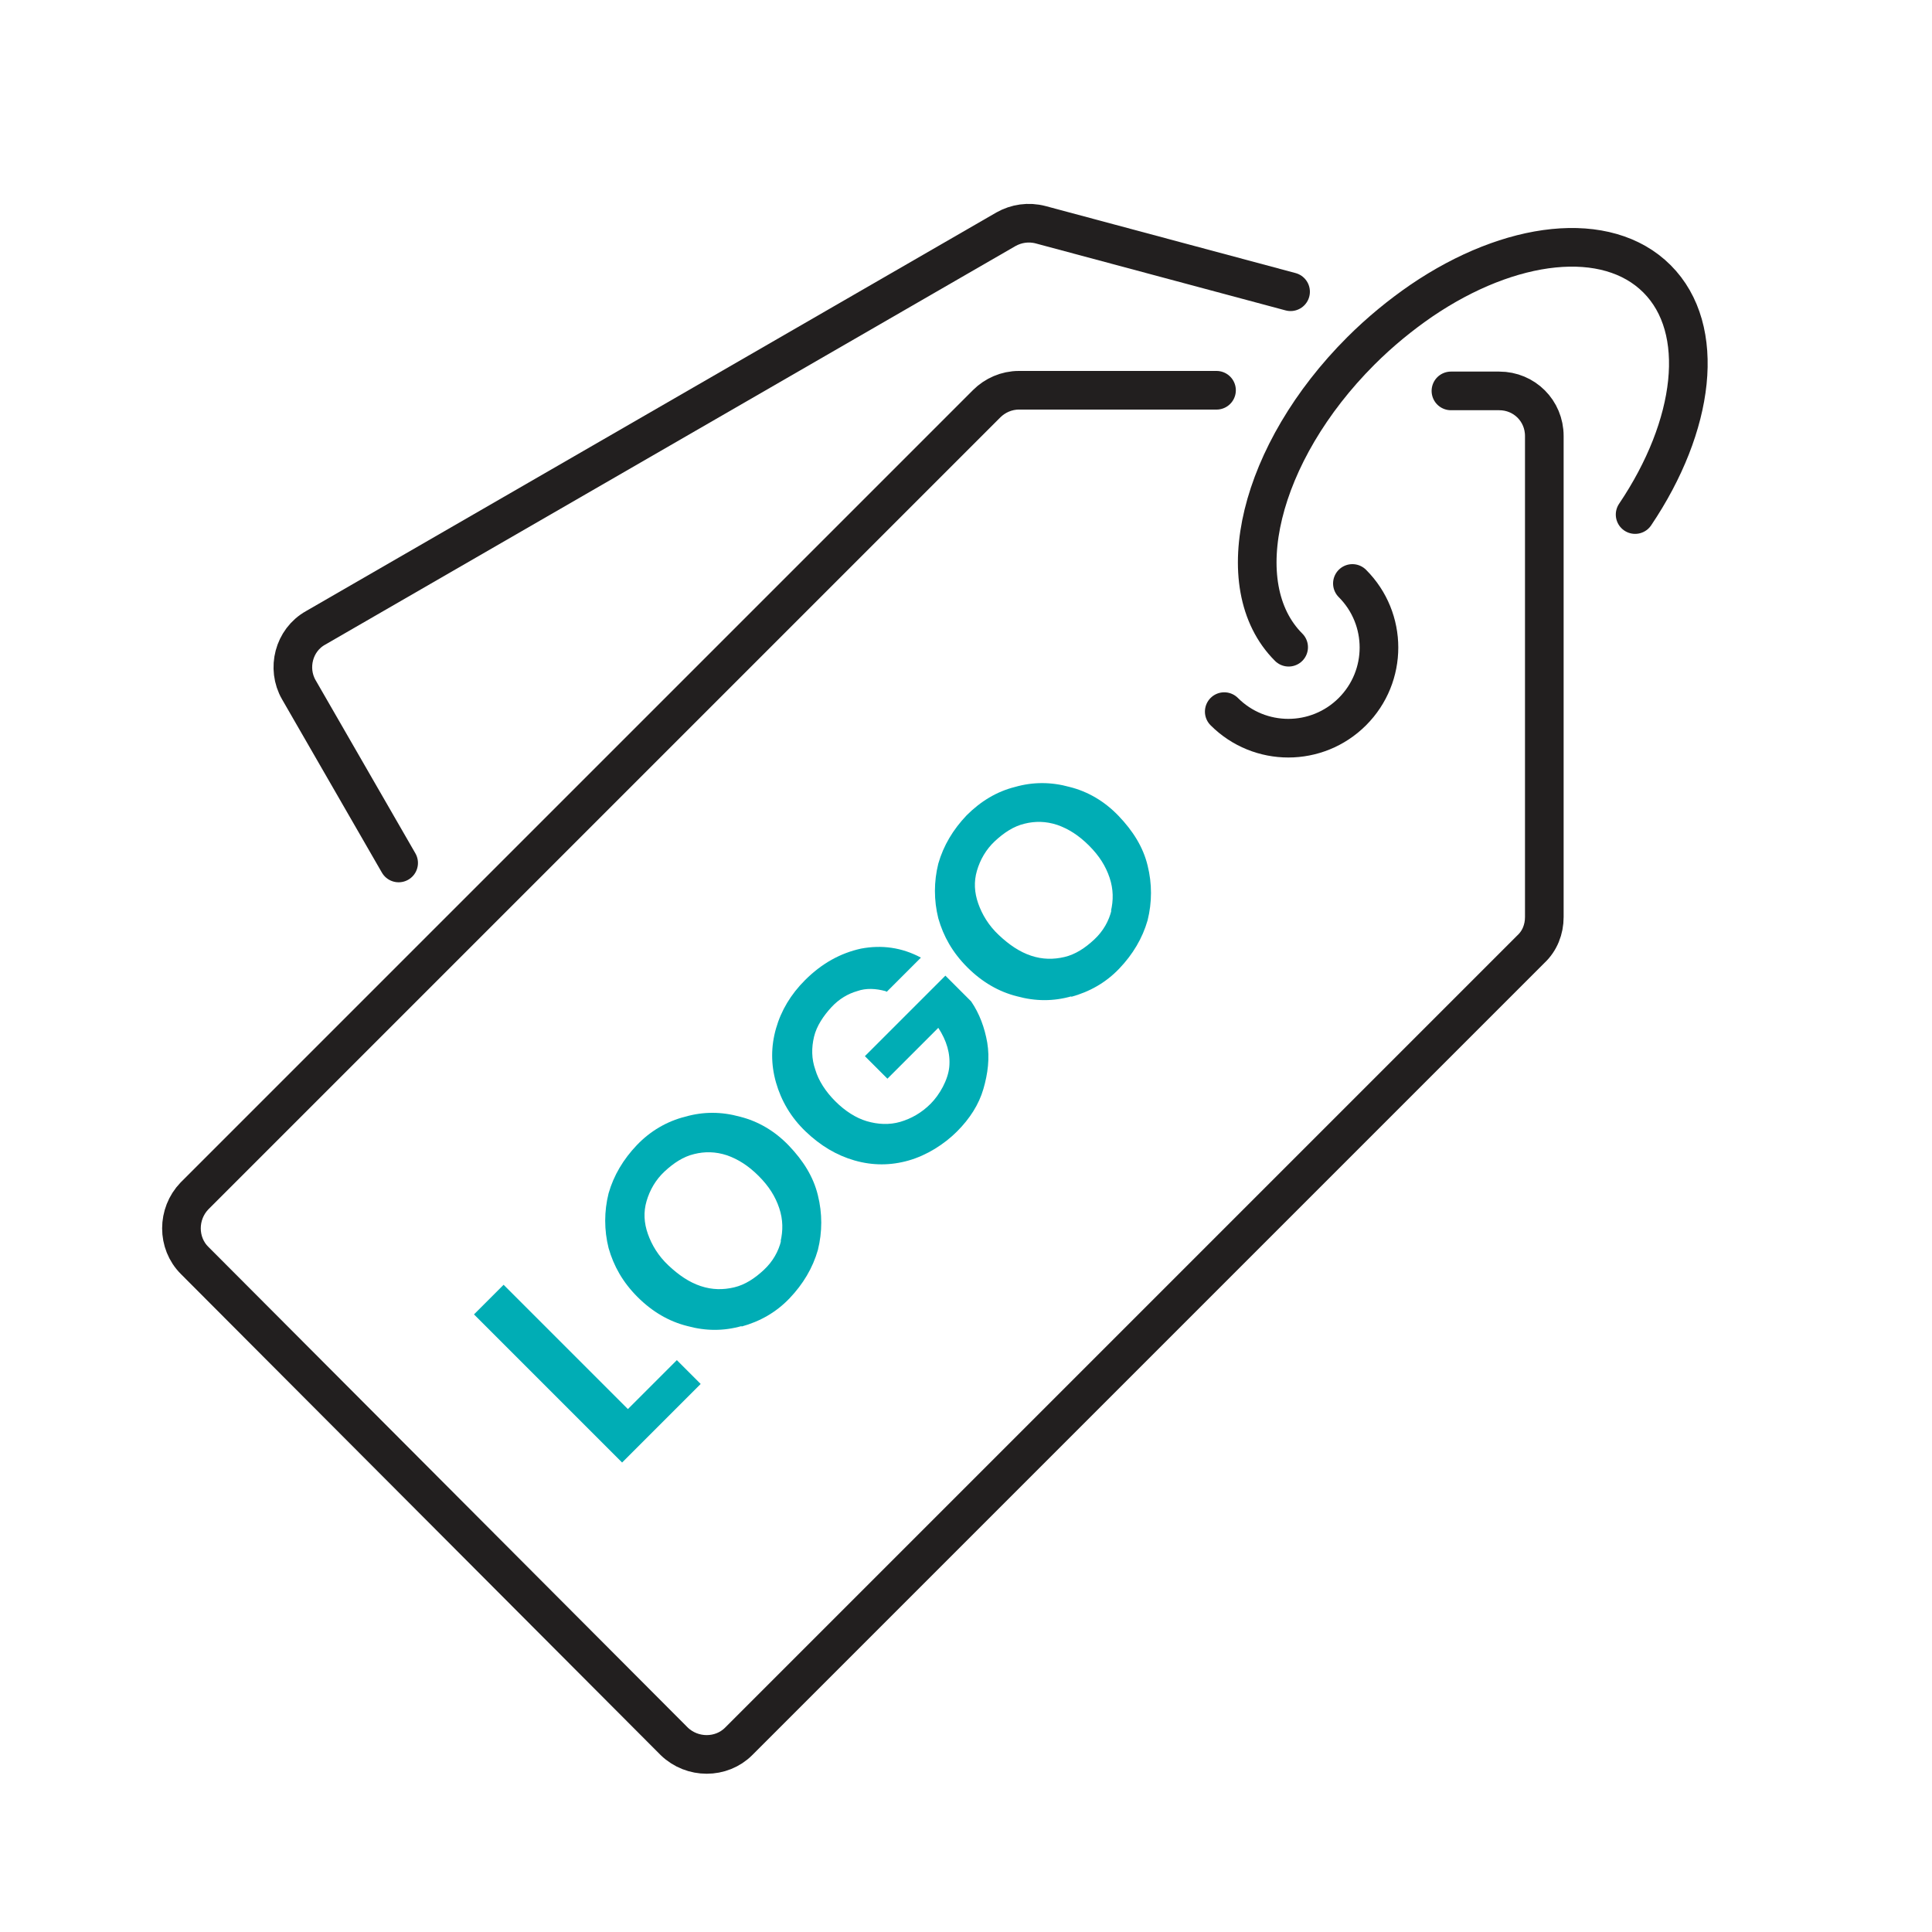
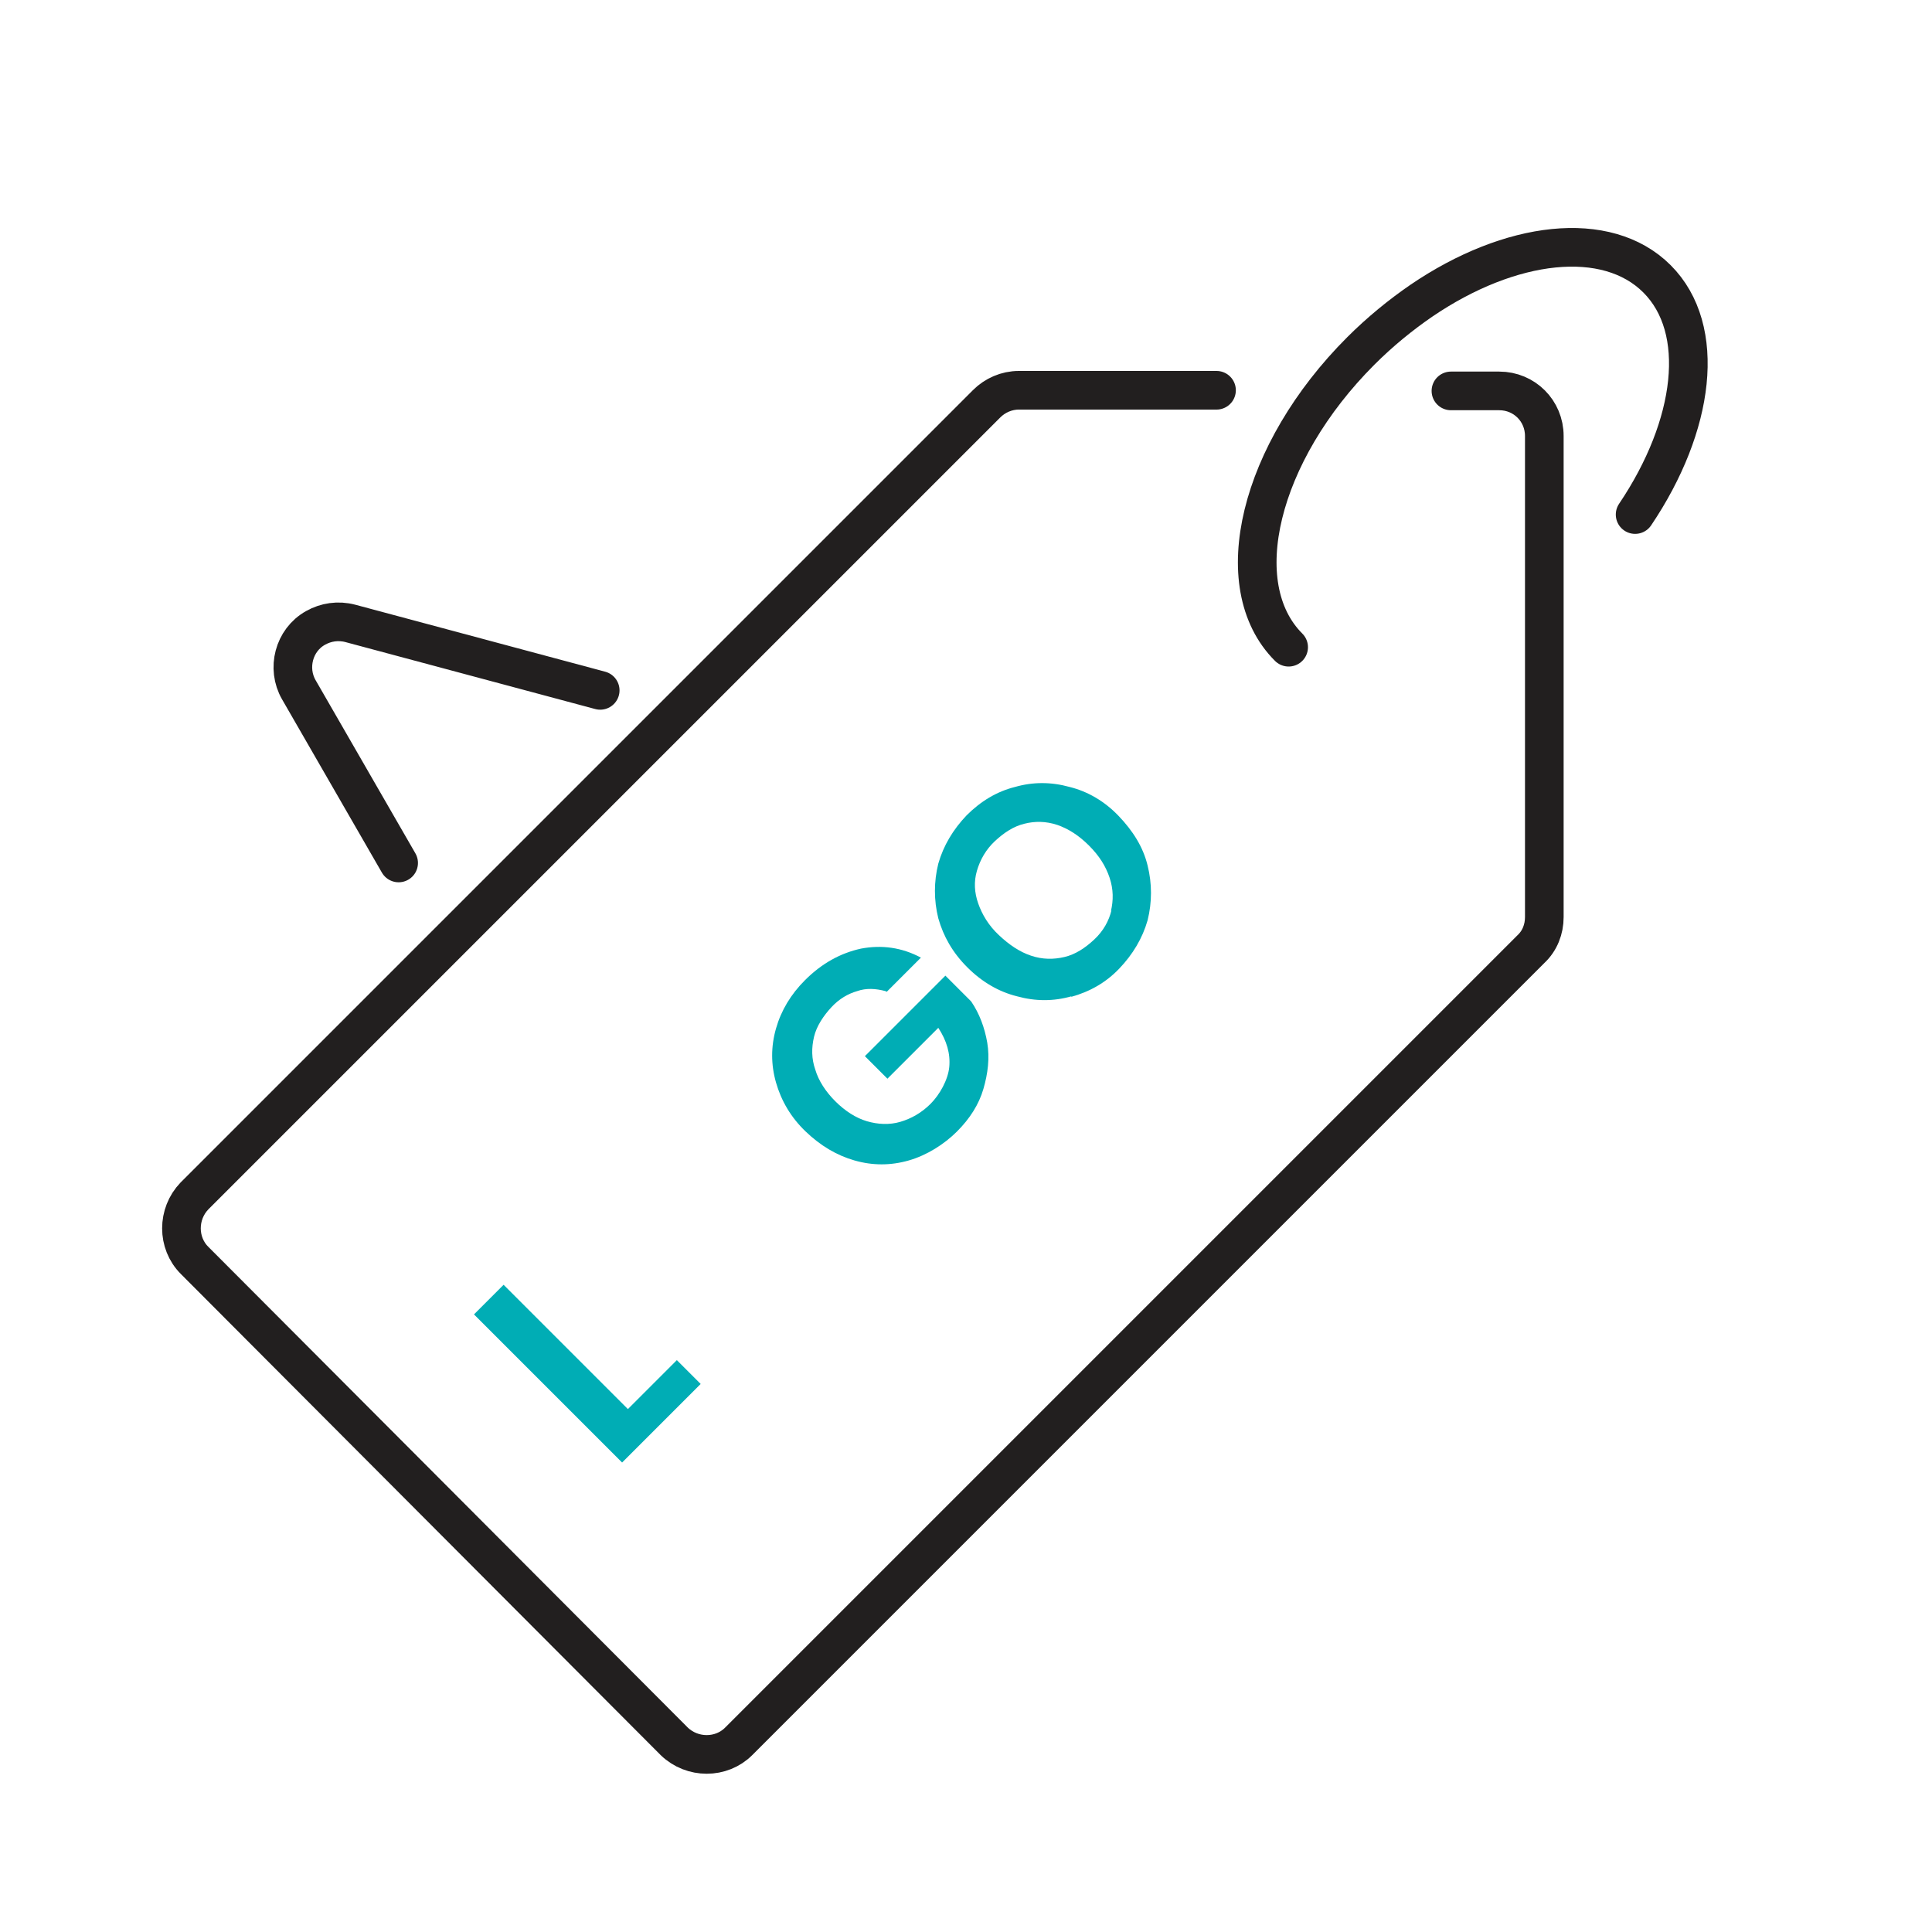
<svg xmlns="http://www.w3.org/2000/svg" id="Layer_1" version="1.1" viewBox="0 0 300 300">
  <defs>
    <style>
      .st0 {
        fill: none;
        stroke: #221f1f;
        stroke-linecap: round;
        stroke-linejoin: round;
        stroke-width: 6px;
      }

      .st1 {
        fill: #00adb5;
      }
    </style>
  </defs>
  <path class="st0" d="M225.3,60.7h7.5c3.9,0,7,3.1,7,7v74.7c0,1.9-.7,3.7-2.1,5l-123,123c-2.7,2.7-7.2,2.7-10,0L30.2,195.7c-2.7-2.7-2.7-7.2,0-10l123-123c1.3-1.3,3.1-2.1,5-2.1h30.7" />
-   <path class="st0" d="M61.9,134l-15.5-26.9c-1.9-3.3-.8-7.7,2.6-9.6l107.2-61.9c1.6-.9,3.5-1.2,5.4-.7l38.8,10.4" />
+   <path class="st0" d="M61.9,134l-15.5-26.9c-1.9-3.3-.8-7.7,2.6-9.6c1.6-.9,3.5-1.2,5.4-.7l38.8,10.4" />
  <path class="st0" d="M253.9,79.9c9.3-13.8,11.2-28.8,3.4-36.6-7.8-7.8-22.8-6-36.6,3.4-3.2,2.2-6.4,4.8-9.4,7.8-15.8,15.8-20.8,36.4-11.2,46" />
-   <path class="st0" d="M190.1,110.5c5.5,5.5,14.4,5.5,19.9,0s5.5-14.4,0-19.9" />
  <g>
    <path class="st1" d="M97.5,218.8l7.6-7.6,3.7,3.7-12.2,12.2-23-23,4.6-4.6,19.4,19.4Z" />
-     <path class="st1" d="M115.2,205.9c-2.8.8-5.6.8-8.5,0-2.8-.7-5.4-2.2-7.7-4.5s-3.7-4.8-4.5-7.6c-.7-2.8-.7-5.7,0-8.5.8-2.8,2.3-5.3,4.4-7.5s4.7-3.7,7.5-4.4c2.8-.8,5.6-.8,8.5,0,2.8.7,5.4,2.2,7.6,4.5s3.8,4.8,4.5,7.7c.7,2.8.7,5.7,0,8.5-.8,2.8-2.3,5.3-4.4,7.5s-4.6,3.6-7.5,4.4ZM121.2,192.8c.4-1.7.4-3.4-.2-5.2-.6-1.8-1.6-3.4-3.2-5s-3.2-2.6-4.9-3.2c-1.8-.6-3.5-.6-5.1-.2-1.7.4-3.2,1.4-4.6,2.7s-2.3,2.9-2.8,4.6c-.5,1.7-.4,3.4.2,5.1.6,1.7,1.6,3.4,3.2,4.9s3.2,2.6,5,3.2c1.8.6,3.5.6,5.2.2,1.7-.4,3.2-1.4,4.6-2.7s2.3-2.9,2.7-4.6Z" />
    <path class="st1" d="M137.5,153.9c-1.5-.4-3-.5-4.4,0-1.4.4-2.8,1.2-4,2.5s-2.3,2.9-2.7,4.6c-.4,1.7-.4,3.4.2,5.1.5,1.7,1.6,3.4,3.1,4.9s3.2,2.6,4.9,3.1c1.7.5,3.5.6,5.2.1,1.7-.5,3.3-1.4,4.7-2.8s2.7-3.7,2.9-5.7c.2-2.1-.4-4.1-1.7-6.1l-7.9,7.9-3.5-3.5,12.5-12.5,4,4c1.3,1.9,2.1,4.1,2.5,6.4.4,2.4.1,4.8-.6,7.2s-2.1,4.6-4.1,6.6-4.7,3.7-7.5,4.5c-2.8.8-5.6.8-8.4,0-2.8-.8-5.3-2.3-7.6-4.5s-3.8-4.8-4.6-7.6c-.8-2.8-.8-5.6,0-8.4.8-2.8,2.3-5.3,4.5-7.5,2.6-2.6,5.5-4.2,8.7-4.9,3.2-.6,6.3-.2,9.3,1.4l-5.3,5.3Z" />
    <path class="st1" d="M166.4,154.7c-2.8.8-5.6.8-8.5,0-2.8-.7-5.4-2.2-7.7-4.5s-3.7-4.8-4.5-7.6c-.7-2.8-.7-5.7,0-8.5.8-2.8,2.3-5.3,4.4-7.5,2.2-2.2,4.7-3.7,7.5-4.4,2.8-.8,5.6-.8,8.5,0,2.8.7,5.4,2.2,7.6,4.5s3.8,4.8,4.5,7.7c.7,2.8.7,5.7,0,8.5-.8,2.8-2.3,5.3-4.4,7.5s-4.6,3.6-7.5,4.4ZM172.5,141.5c.4-1.7.4-3.4-.2-5.2-.6-1.8-1.6-3.4-3.2-5s-3.2-2.6-4.9-3.2c-1.8-.6-3.5-.6-5.1-.2-1.7.4-3.2,1.4-4.6,2.7s-2.3,2.9-2.8,4.6c-.5,1.7-.4,3.4.2,5.1.6,1.7,1.6,3.4,3.2,4.9s3.2,2.6,5,3.2c1.8.6,3.5.6,5.2.2,1.7-.4,3.2-1.4,4.6-2.7s2.3-2.9,2.7-4.6Z" />
  </g>
</svg>